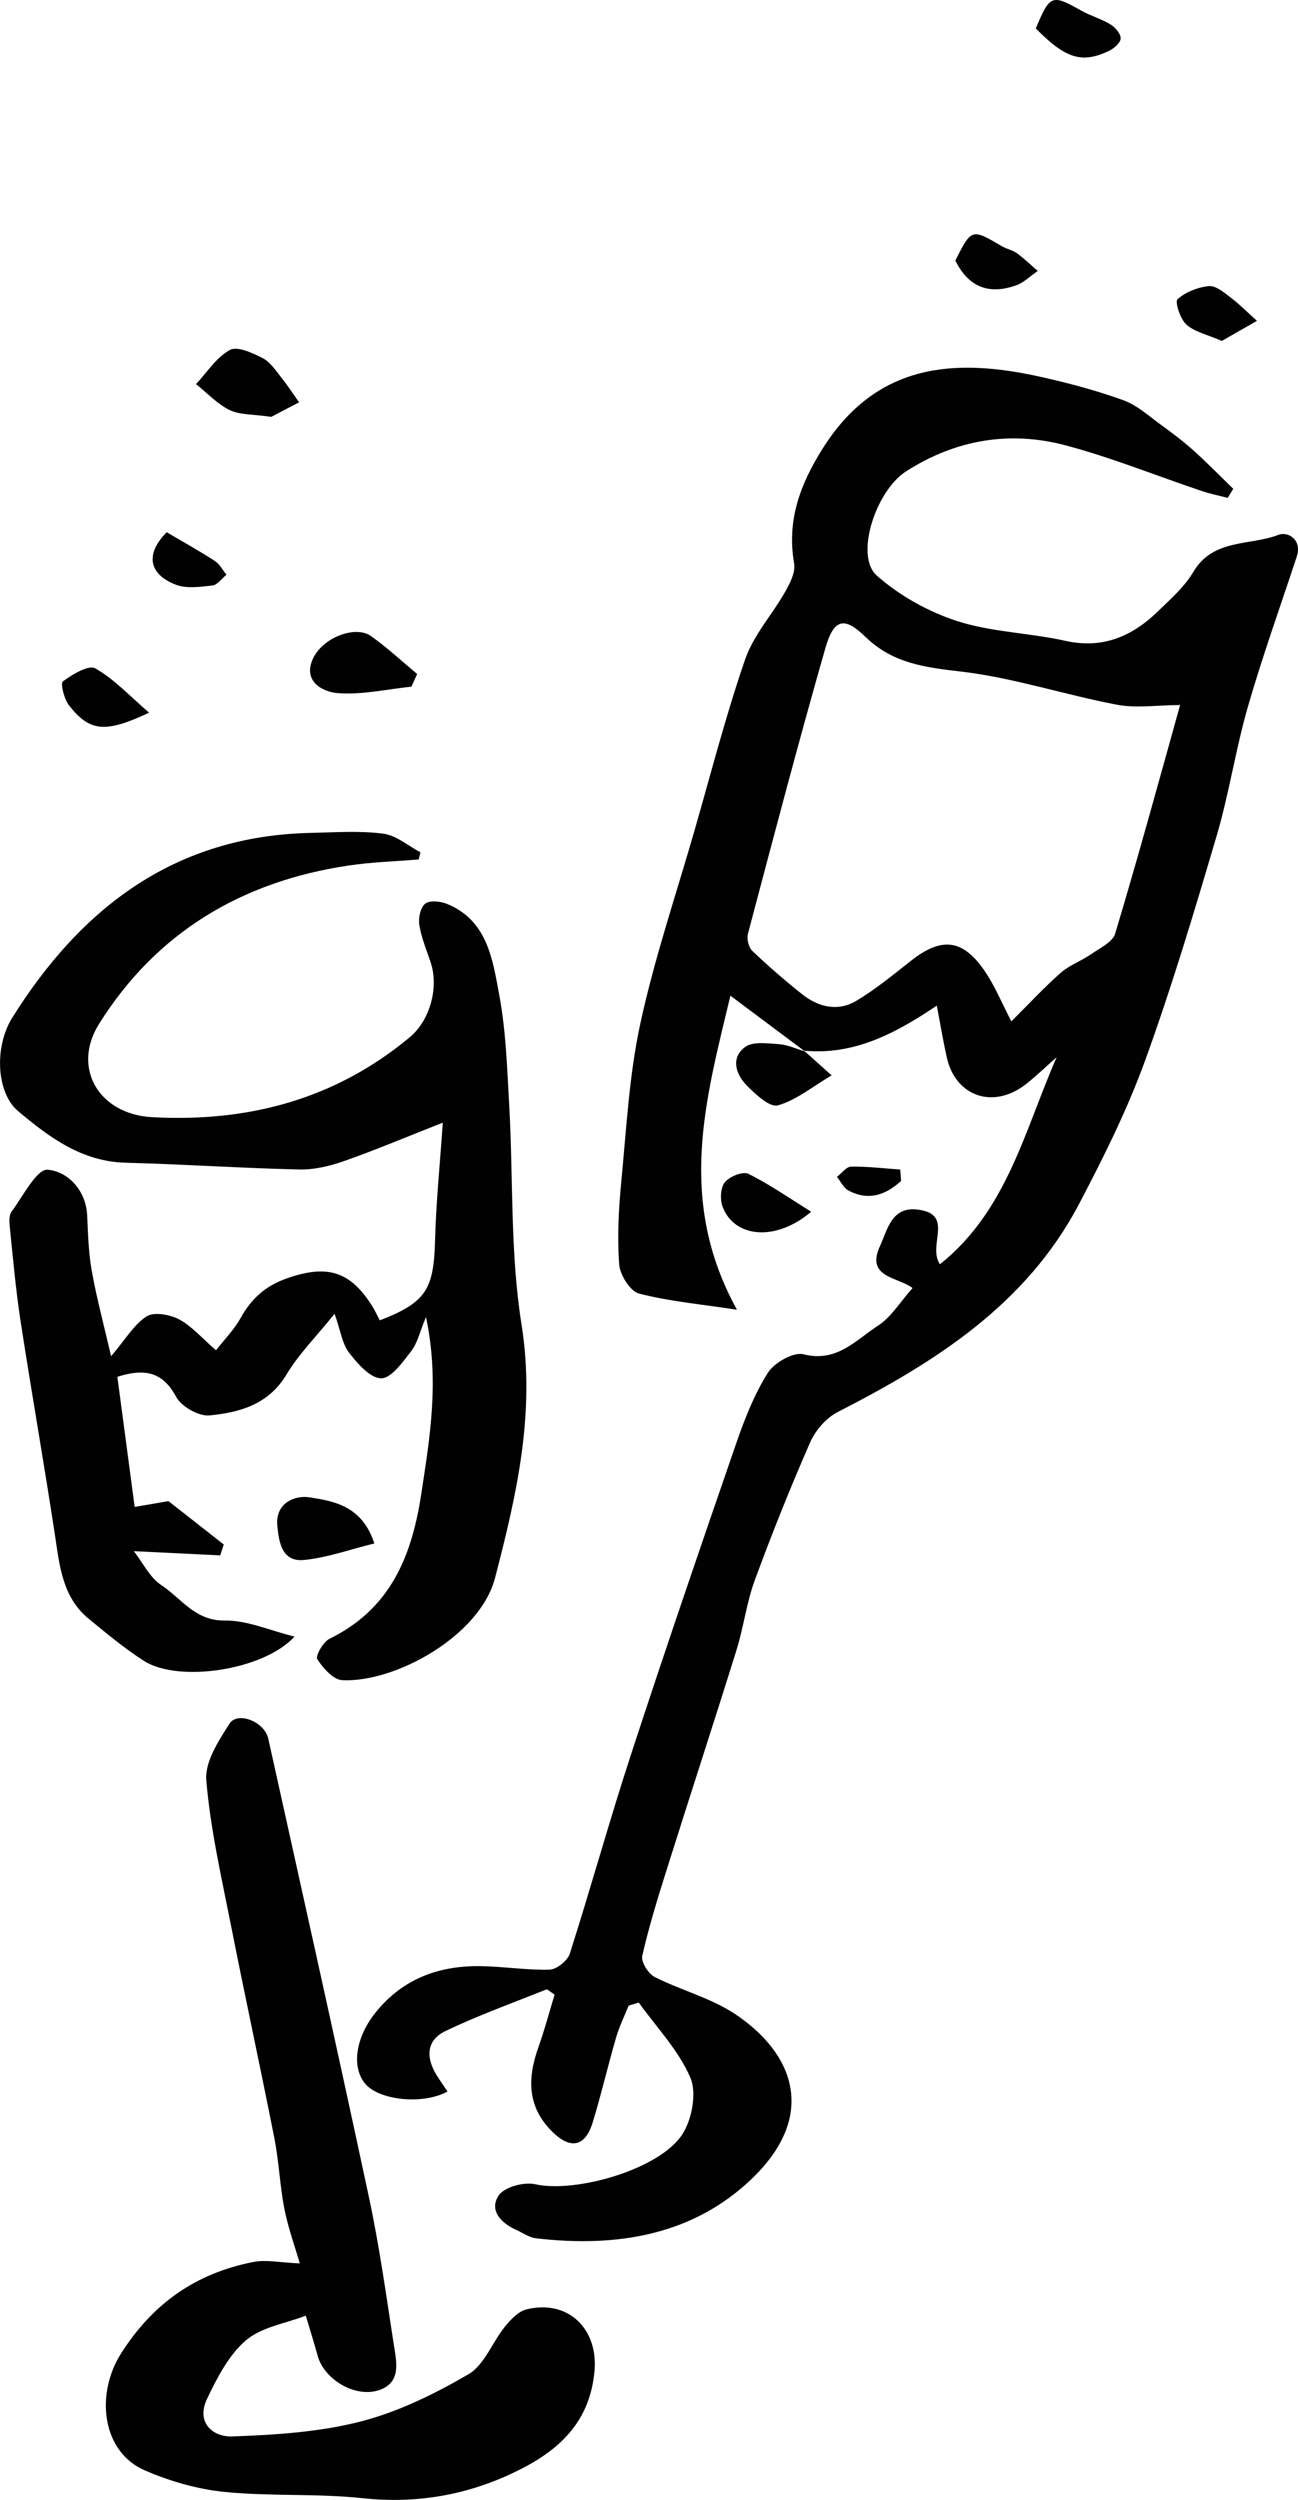
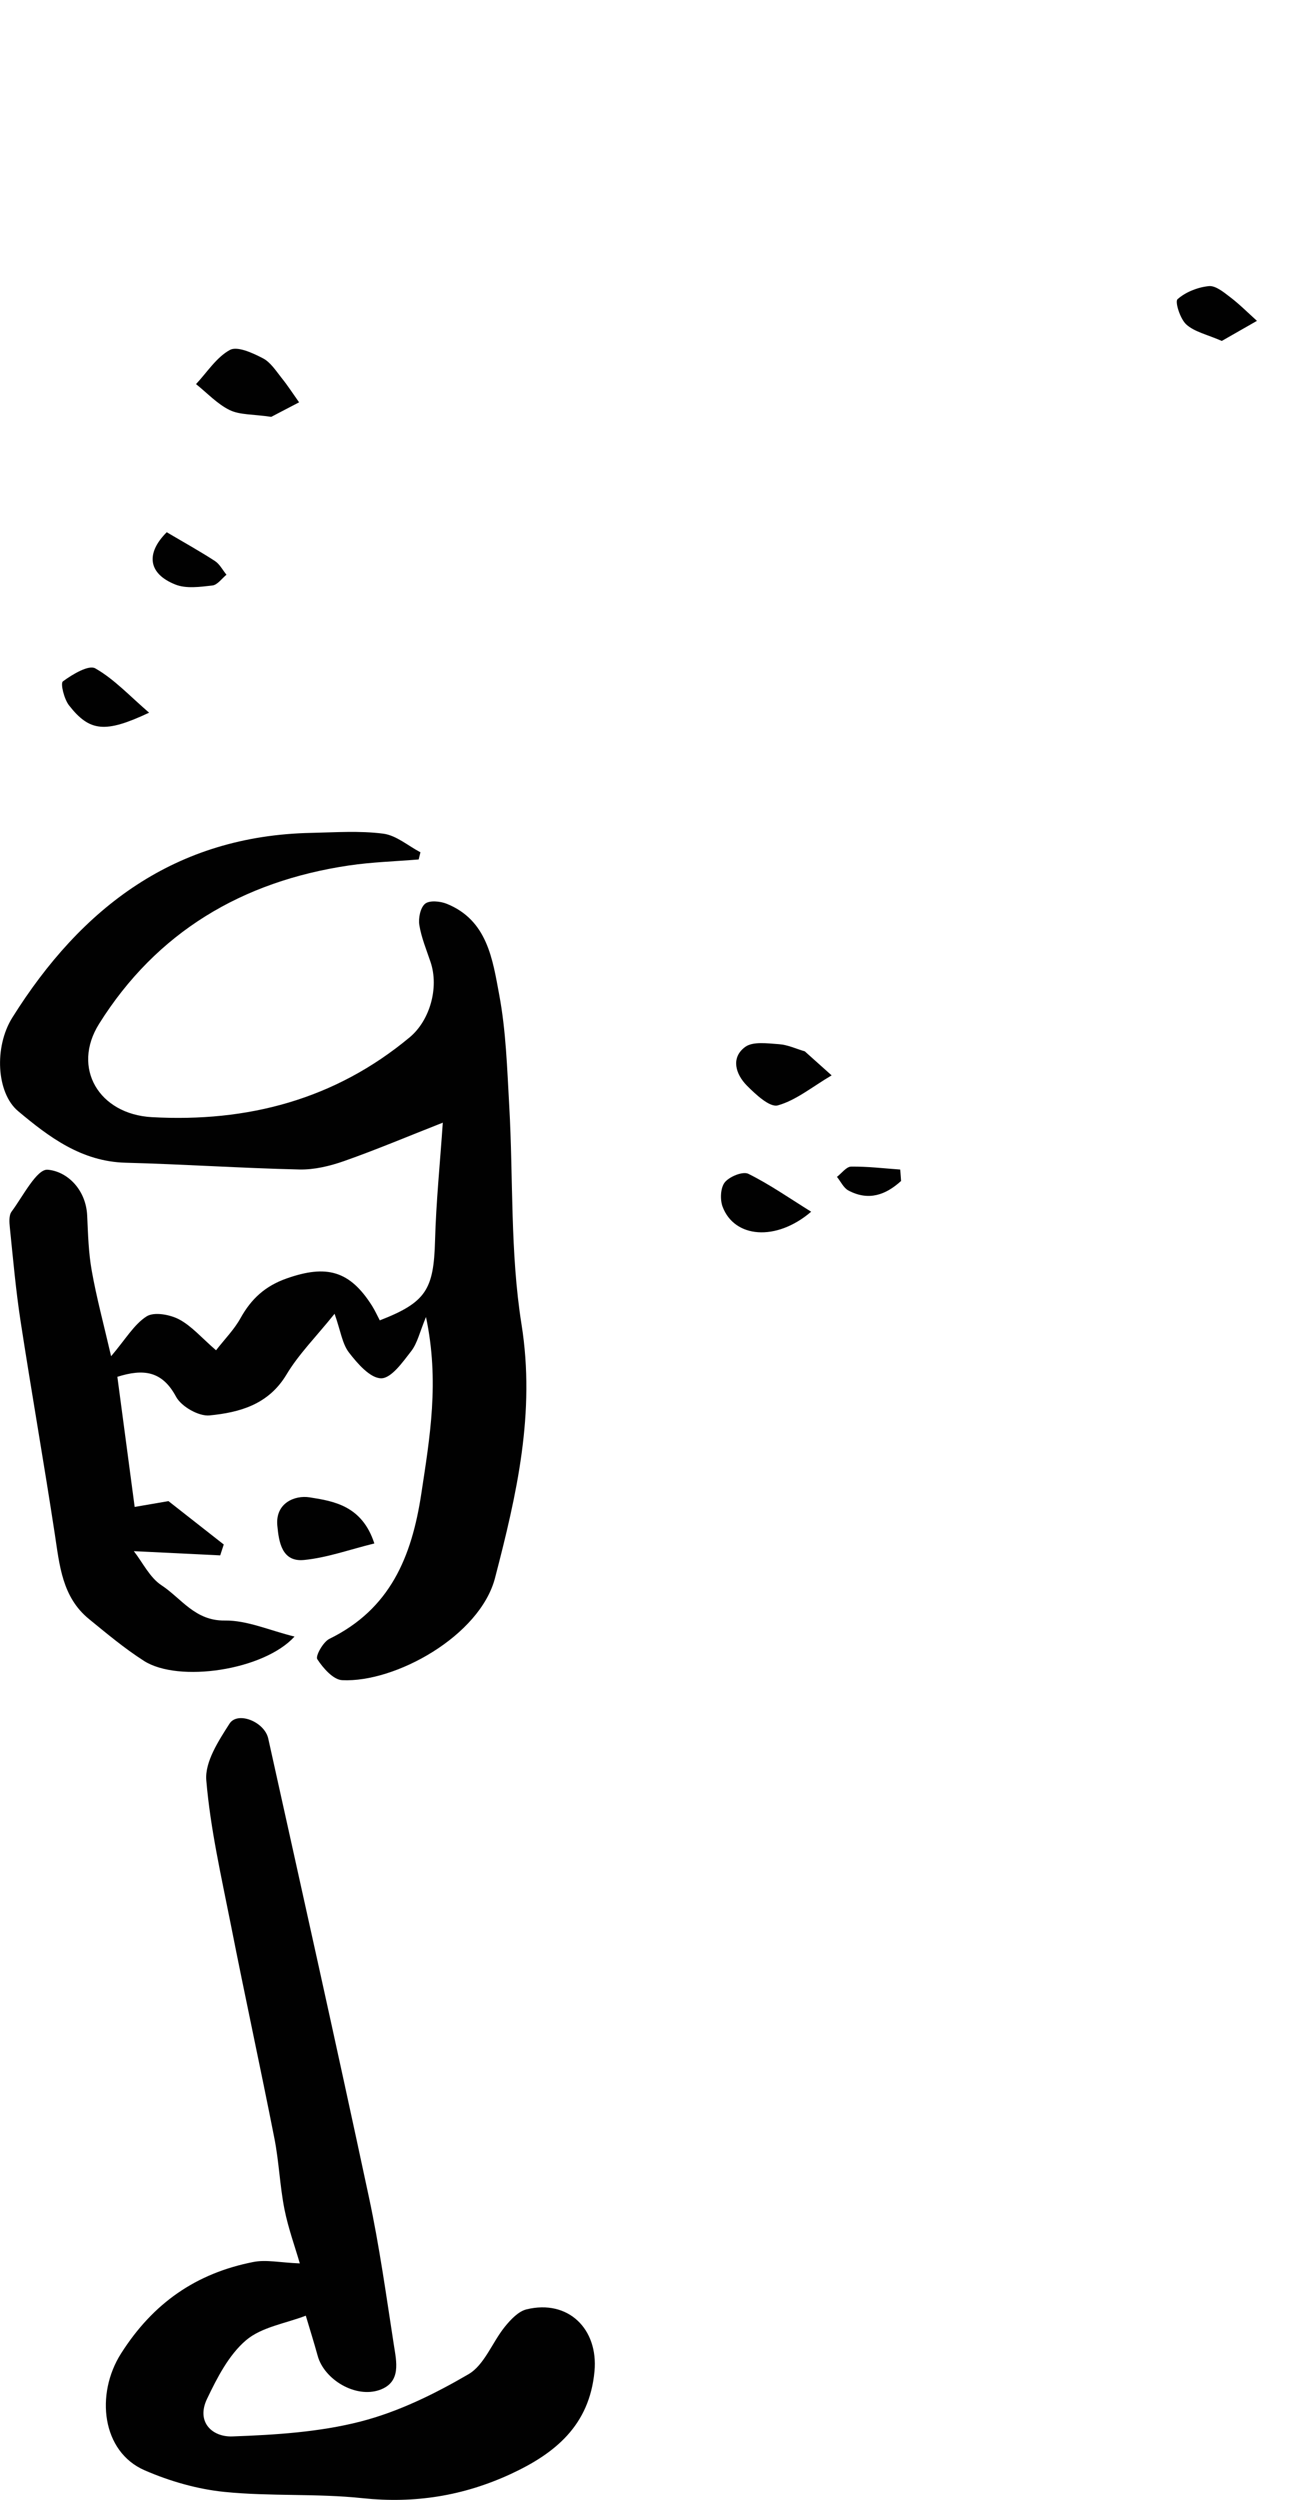
<svg xmlns="http://www.w3.org/2000/svg" version="1.1" id="Laag_1" x="0px" y="0px" viewBox="0 0 234.01 450.49" style="enable-background:new 0 0 234.01 450.49;" xml:space="preserve">
  <style type="text/css">
	.st0{fill:#010101;}
</style>
  <g>
-     <path class="st0" d="M145.11,189.47c-4.07-3.04-8.13-6.08-13.43-10.04c-4.52,18.91-9.68,36.87,1.18,56.59   c-6.43-0.98-12.16-1.49-17.65-2.91c-1.6-0.41-3.44-3.36-3.58-5.26c-0.36-4.94-0.1-9.97,0.38-14.92c0.92-9.54,1.42-19.2,3.44-28.52   c2.53-11.67,6.39-23.05,9.7-34.54c2.99-10.37,5.67-20.84,9.18-31.03c1.51-4.38,4.89-8.08,7.23-12.21c0.87-1.53,1.88-3.51,1.61-5.08   c-1.34-7.73,1.03-14.17,5.12-20.68c9.67-15.4,23.72-16.45,39.36-12.95c5.02,1.12,10.03,2.45,14.86,4.2   c2.52,0.91,4.67,2.9,6.91,4.52c1.98,1.43,3.94,2.92,5.76,4.55c2.46,2.21,4.78,4.59,7.16,6.9c-0.34,0.54-0.67,1.09-1.01,1.63   c-1.56-0.41-3.16-0.72-4.68-1.24c-8.19-2.75-16.23-6.02-24.56-8.23c-10.08-2.67-19.8-1.02-28.71,4.67   c-5.49,3.5-9.34,15.24-5.31,18.8c4.09,3.62,9.29,6.52,14.49,8.2c6.23,2.01,13.05,2.12,19.5,3.56c6.8,1.51,12.1-0.83,16.76-5.37   c2.26-2.2,4.75-4.38,6.32-7.05c3.57-6.04,10.18-4.68,15.34-6.68c1.69-0.65,4.33,0.83,3.29,3.97c-2.96,8.99-6.17,17.91-8.79,26.99   c-2.21,7.65-3.37,15.59-5.62,23.22c-4.02,13.64-8.1,27.29-12.95,40.65c-3.22,8.86-7.48,17.4-11.88,25.77   c-9.54,18.15-25.94,28.49-43.51,37.48c-2.07,1.06-4.01,3.29-4.95,5.44c-3.6,8.2-6.93,16.53-10.02,24.94   c-1.47,4.01-1.98,8.37-3.26,12.47c-4.09,13.14-8.38,26.22-12.51,39.35c-1.65,5.22-3.28,10.47-4.49,15.8   c-0.25,1.08,1.08,3.22,2.23,3.8c4.72,2.39,10.05,3.75,14.41,6.62c10.71,7.08,14.96,18.25,3.27,29.59   c-10.68,10.37-24.54,12.58-39.03,10.89c-1.27-0.15-2.45-1-3.67-1.55c-2.75-1.24-4.85-3.55-3.09-6.18c1.02-1.52,4.54-2.47,6.57-2.02   c7.31,1.65,22.56-2.69,26.58-9.06c1.71-2.71,2.58-7.42,1.39-10.17c-2.12-4.92-6.09-9.05-9.29-13.5c-0.61,0.18-1.21,0.36-1.82,0.54   c-0.76,1.88-1.67,3.72-2.24,5.66c-1.49,5.11-2.69,10.31-4.25,15.4c-1.35,4.41-4,4.9-7.27,1.68c-4.55-4.48-4.51-9.62-2.53-15.19   c1.14-3.2,2.01-6.5,2.94-9.53c-0.95-0.61-1.31-1-1.48-0.93c-6.11,2.45-12.32,4.67-18.24,7.52c-3.53,1.7-3.47,4.93-1.46,8.08   c0.6,0.94,1.24,1.85,1.87,2.79c-4.43,2.45-12.38,1.59-14.86-1.42c-2.52-3.06-1.66-8.39,1.88-12.8c4.86-6.06,11.34-8.46,18.84-8.37   c4.19,0.05,8.38,0.75,12.55,0.63c1.27-0.04,3.23-1.6,3.63-2.86c3.8-11.88,7.12-23.91,10.99-35.76   c6.15-18.81,12.56-37.53,19.02-56.23c1.52-4.39,3.25-8.82,5.71-12.71c1.16-1.83,4.62-3.79,6.43-3.33   c5.99,1.53,9.42-2.57,13.41-5.15c2.4-1.55,4.02-4.3,6.24-6.79c-2.66-2.02-8.47-1.87-5.89-7.52c1.39-3.05,2.11-7.23,6.88-6.61   c6.6,0.86,1.65,6.38,3.94,9.85c12.1-9.63,15.28-24.18,21.05-37.32c-1.81,1.6-3.56,3.29-5.45,4.79c-5.85,4.66-12.76,2.38-14.35-4.72   c-0.65-2.9-1.14-5.84-1.81-9.36c-7.33,4.93-14.86,8.98-23.93,8.12L145.11,189.47z M182.33,184.06c3.15-3.13,5.88-6.09,8.89-8.74   c1.57-1.39,3.69-2.13,5.44-3.34c1.6-1.11,3.92-2.19,4.39-3.74c4.1-13.66,7.87-27.43,11.7-41.17c0.05-0.19-0.33-0.49,0.01-0.02   c-4.18,0.02-7.92,0.61-11.43-0.06c-9.41-1.79-18.62-4.86-28.09-5.97c-6.48-0.76-12.24-1.44-17.2-6.24   c-3.88-3.76-5.72-3.26-7.25,2.06c-4.89,17.08-9.4,34.27-13.95,51.44c-0.24,0.92,0.13,2.45,0.79,3.08c2.88,2.74,5.89,5.36,9.01,7.83   c2.95,2.33,6.46,3.14,9.77,1.15c3.5-2.1,6.69-4.74,9.92-7.27c5.48-4.3,9.34-3.83,13.3,2.07   C179.36,177.7,180.55,180.61,182.33,184.06z" />
    <path class="st0" d="M20.03,244.4c2.61-3.06,4.12-5.72,6.4-7.18c1.34-0.85,4.18-0.34,5.84,0.53c2.28,1.2,4.07,3.33,6.68,5.58   c1.54-1.99,3.26-3.72,4.4-5.77c1.94-3.49,4.43-5.81,8.37-7.19c7.12-2.5,11.34-1.43,15.38,4.99c0.52,0.83,0.92,1.73,1.37,2.58   c8.33-3.24,9.72-5.55,9.96-14.32c0.19-7.11,0.92-14.2,1.4-21.31c-6.31,2.48-11.99,4.88-17.79,6.92c-2.56,0.9-5.39,1.58-8.07,1.52   c-10.45-0.24-20.89-0.95-31.34-1.22c-7.92-0.21-13.78-4.61-19.37-9.3c-3.9-3.27-4.35-11.56-1.04-16.85   c12.47-19.9,29.4-32.79,53.89-33.29c4.33-0.09,8.71-0.41,12.97,0.14c2.35,0.3,4.49,2.19,6.72,3.36c-0.11,0.43-0.21,0.86-0.32,1.29   c-4.21,0.35-8.45,0.47-12.61,1.09c-19.2,2.85-34.65,12-45.01,28.54c-4.97,7.94-0.03,16.28,9.52,16.81   c17.21,0.95,32.98-3.15,46.48-14.39c3.64-3.03,5.31-8.93,3.77-13.54c-0.74-2.21-1.66-4.4-2.03-6.68c-0.2-1.25,0.18-3.15,1.04-3.85   c0.8-0.65,2.73-0.46,3.9,0.01c7.33,2.96,8.27,10.01,9.46,16.38c1.23,6.57,1.43,13.35,1.81,20.05c0.74,13.12,0.15,26.44,2.21,39.34   c2.54,15.94-0.86,30.66-4.77,45.71c-2.72,10.46-17.98,18.9-27.56,18.43c-1.61-0.08-3.45-2.18-4.49-3.79   c-0.36-0.56,1.06-3.11,2.19-3.66c10.93-5.36,14.83-14.73,16.56-26.12c1.55-10.22,3.3-20.28,0.85-31.88   c-1.14,2.74-1.55,4.72-2.66,6.15c-1.53,1.97-3.59,4.91-5.42,4.9c-1.98-0.01-4.28-2.66-5.81-4.65c-1.22-1.59-1.5-3.9-2.59-6.98   c-3.3,4.11-6.46,7.26-8.68,10.97c-3.25,5.41-8.46,6.82-13.87,7.35c-1.94,0.19-5.08-1.6-6.03-3.37c-2.5-4.67-5.89-5.07-10.58-3.59   c1.01,7.61,2.04,15.29,3.12,23.45c2.21-0.38,4.12-0.71,6.09-1.05c3.29,2.58,6.63,5.2,9.97,7.82c-0.21,0.65-0.43,1.31-0.64,1.96   c-4.84-0.24-9.68-0.47-15.57-0.76c1.61,2.07,2.87,4.76,4.99,6.15c3.58,2.35,6.03,6.43,11.4,6.35c4.03-0.06,8.08,1.79,12.58,2.89   c-5.54,6.09-20.92,8.37-27.15,4.38c-3.49-2.23-6.7-4.92-9.92-7.55c-4.83-3.95-5.29-9.66-6.15-15.3c-1.95-12.8-4.2-25.56-6.17-38.36   c-0.86-5.58-1.35-11.21-1.93-16.83c-0.1-0.97-0.2-2.24,0.31-2.92c2.06-2.78,4.55-7.72,6.51-7.55c3.54,0.31,6.91,3.58,7.12,8.3   c0.15,3.33,0.24,6.69,0.83,9.95C17.4,233.84,18.68,238.57,20.03,244.4z" />
    <path class="st0" d="M54.05,407.88c-0.85-2.95-2.08-6.31-2.77-9.77c-0.83-4.21-0.98-8.55-1.81-12.76   c-2.53-12.85-5.32-25.65-7.85-38.49c-1.71-8.64-3.69-17.29-4.43-26.04c-0.28-3.3,2.21-7.12,4.19-10.21   c1.46-2.27,6.3-0.35,6.98,2.68c6.11,27.57,12.27,55.13,18.17,82.74c1.87,8.75,3.1,17.64,4.47,26.5c0.47,3.04,1.39,6.75-2.55,8.15   c-4.36,1.54-9.99-1.87-11.17-6.12c-0.67-2.43-1.43-4.84-2.15-7.26c-3.66,1.41-7.98,2.04-10.79,4.44c-3.1,2.65-5.19,6.74-7.01,10.54   c-2.01,4.19,0.93,6.91,4.56,6.78c7.74-0.28,15.64-0.77,23.09-2.68c6.8-1.74,13.38-4.97,19.48-8.53c2.87-1.67,4.28-5.74,6.56-8.56   c1.04-1.28,2.43-2.77,3.91-3.13c7.52-1.83,12.95,3.54,12.25,11.15c-0.9,9.78-7.11,14.83-15.16,18.55   c-8.49,3.91-17.27,5.33-26.67,4.33c-8.23-0.88-16.62-0.3-24.86-1.13c-4.89-0.49-9.86-1.92-14.38-3.88   c-7.77-3.35-8.94-13.74-4.29-21.06c5.79-9.12,13.55-14.46,23.82-16.49C47.97,407.16,50.52,407.74,54.05,407.88z" />
    <path class="st0" d="M48.9,75.12c-3.32-0.49-5.67-0.33-7.51-1.23c-2.24-1.1-4.05-3.08-6.05-4.67c1.99-2.13,3.68-4.83,6.11-6.16   c1.34-0.73,4.11,0.55,5.94,1.5c1.38,0.71,2.36,2.27,3.39,3.56c1.12,1.4,2.1,2.91,3.14,4.38C51.95,73.52,49.99,74.55,48.9,75.12z" />
    <path class="st0" d="M67.49,278.14c-4.5,1.11-8.53,2.57-12.67,2.98c-4.01,0.4-4.54-3.24-4.82-6.17c-0.4-4.1,3.16-5.54,5.81-5.12   C60.24,270.52,65.29,271.37,67.49,278.14z" />
-     <path class="st0" d="M74.17,123.74c-4.45,0.46-8.95,1.52-13.34,1.16c-2.56-0.21-6.25-2.03-4.46-6.1c1.71-3.89,7.69-6.17,10.49-4.19   c2.93,2.07,5.58,4.55,8.35,6.85C74.87,122.23,74.52,122.98,74.17,123.74z" />
    <path class="st0" d="M144.96,189.34c1.45,1.3,2.9,2.59,4.97,4.45c-3.53,2.08-6.41,4.49-9.71,5.41c-1.44,0.4-3.99-1.98-5.56-3.56   c-2.02-2.04-2.96-5-0.34-6.96c1.4-1.05,4.07-0.65,6.13-0.51c1.58,0.11,3.12,0.85,4.67,1.3   C145.11,189.47,144.96,189.34,144.96,189.34z" />
    <path class="st0" d="M146.24,218.36c-6.35,5.43-13.86,4.72-15.97-0.91c-0.48-1.29-0.38-3.43,0.41-4.4   c0.85-1.04,3.25-2.01,4.24-1.52C138.77,213.44,142.33,215.93,146.24,218.36z" />
    <path class="st0" d="M26.88,128.43c-7.91,3.72-10.71,3.44-14.44-1.32c-0.88-1.13-1.58-3.96-1.1-4.32c1.7-1.26,4.64-3.02,5.83-2.35   C20.59,122.38,23.38,125.42,26.88,128.43z" />
-     <path class="st0" d="M186.74,5.13c2.53-6.09,2.92-6.2,8.15-3.24c1.71,0.97,3.66,1.5,5.33,2.52c0.86,0.52,1.86,1.7,1.82,2.53   c-0.04,0.8-1.22,1.81-2.13,2.24C195.04,11.49,192.1,10.57,186.74,5.13z" />
    <path class="st0" d="M220.27,61.44c-2.67-1.17-4.93-1.63-6.4-2.97c-1.11-1-2.08-4.11-1.58-4.55c1.46-1.3,3.65-2.16,5.64-2.36   c1.22-0.13,2.7,1.11,3.87,2c1.7,1.3,3.22,2.83,4.81,4.26C224.46,59.04,222.31,60.27,220.27,61.44z" />
-     <path class="st0" d="M172.23,46.95c2.94-5.79,2.94-5.78,8.41-2.57c0.85,0.5,1.91,0.68,2.69,1.25c1.33,0.96,2.51,2.12,3.76,3.2   c-1.3,0.88-2.48,2.09-3.91,2.6C178.59,53.04,174.76,52.05,172.23,46.95z" />
    <path class="st0" d="M30.06,95.91c3.18,1.88,6,3.44,8.69,5.19c0.86,0.56,1.39,1.63,2.08,2.47c-0.84,0.68-1.63,1.84-2.54,1.94   c-2.21,0.25-4.72,0.61-6.67-0.17C26.66,103.37,26.27,99.7,30.06,95.91z" />
    <path class="st0" d="M162.45,212.82c-2.72,2.47-5.8,3.67-9.49,1.72c-0.88-0.47-1.39-1.62-2.07-2.46c0.85-0.65,1.69-1.83,2.54-1.85   c2.95-0.04,5.92,0.32,8.87,0.53C162.35,211.45,162.4,212.13,162.45,212.82z" />
  </g>
</svg>